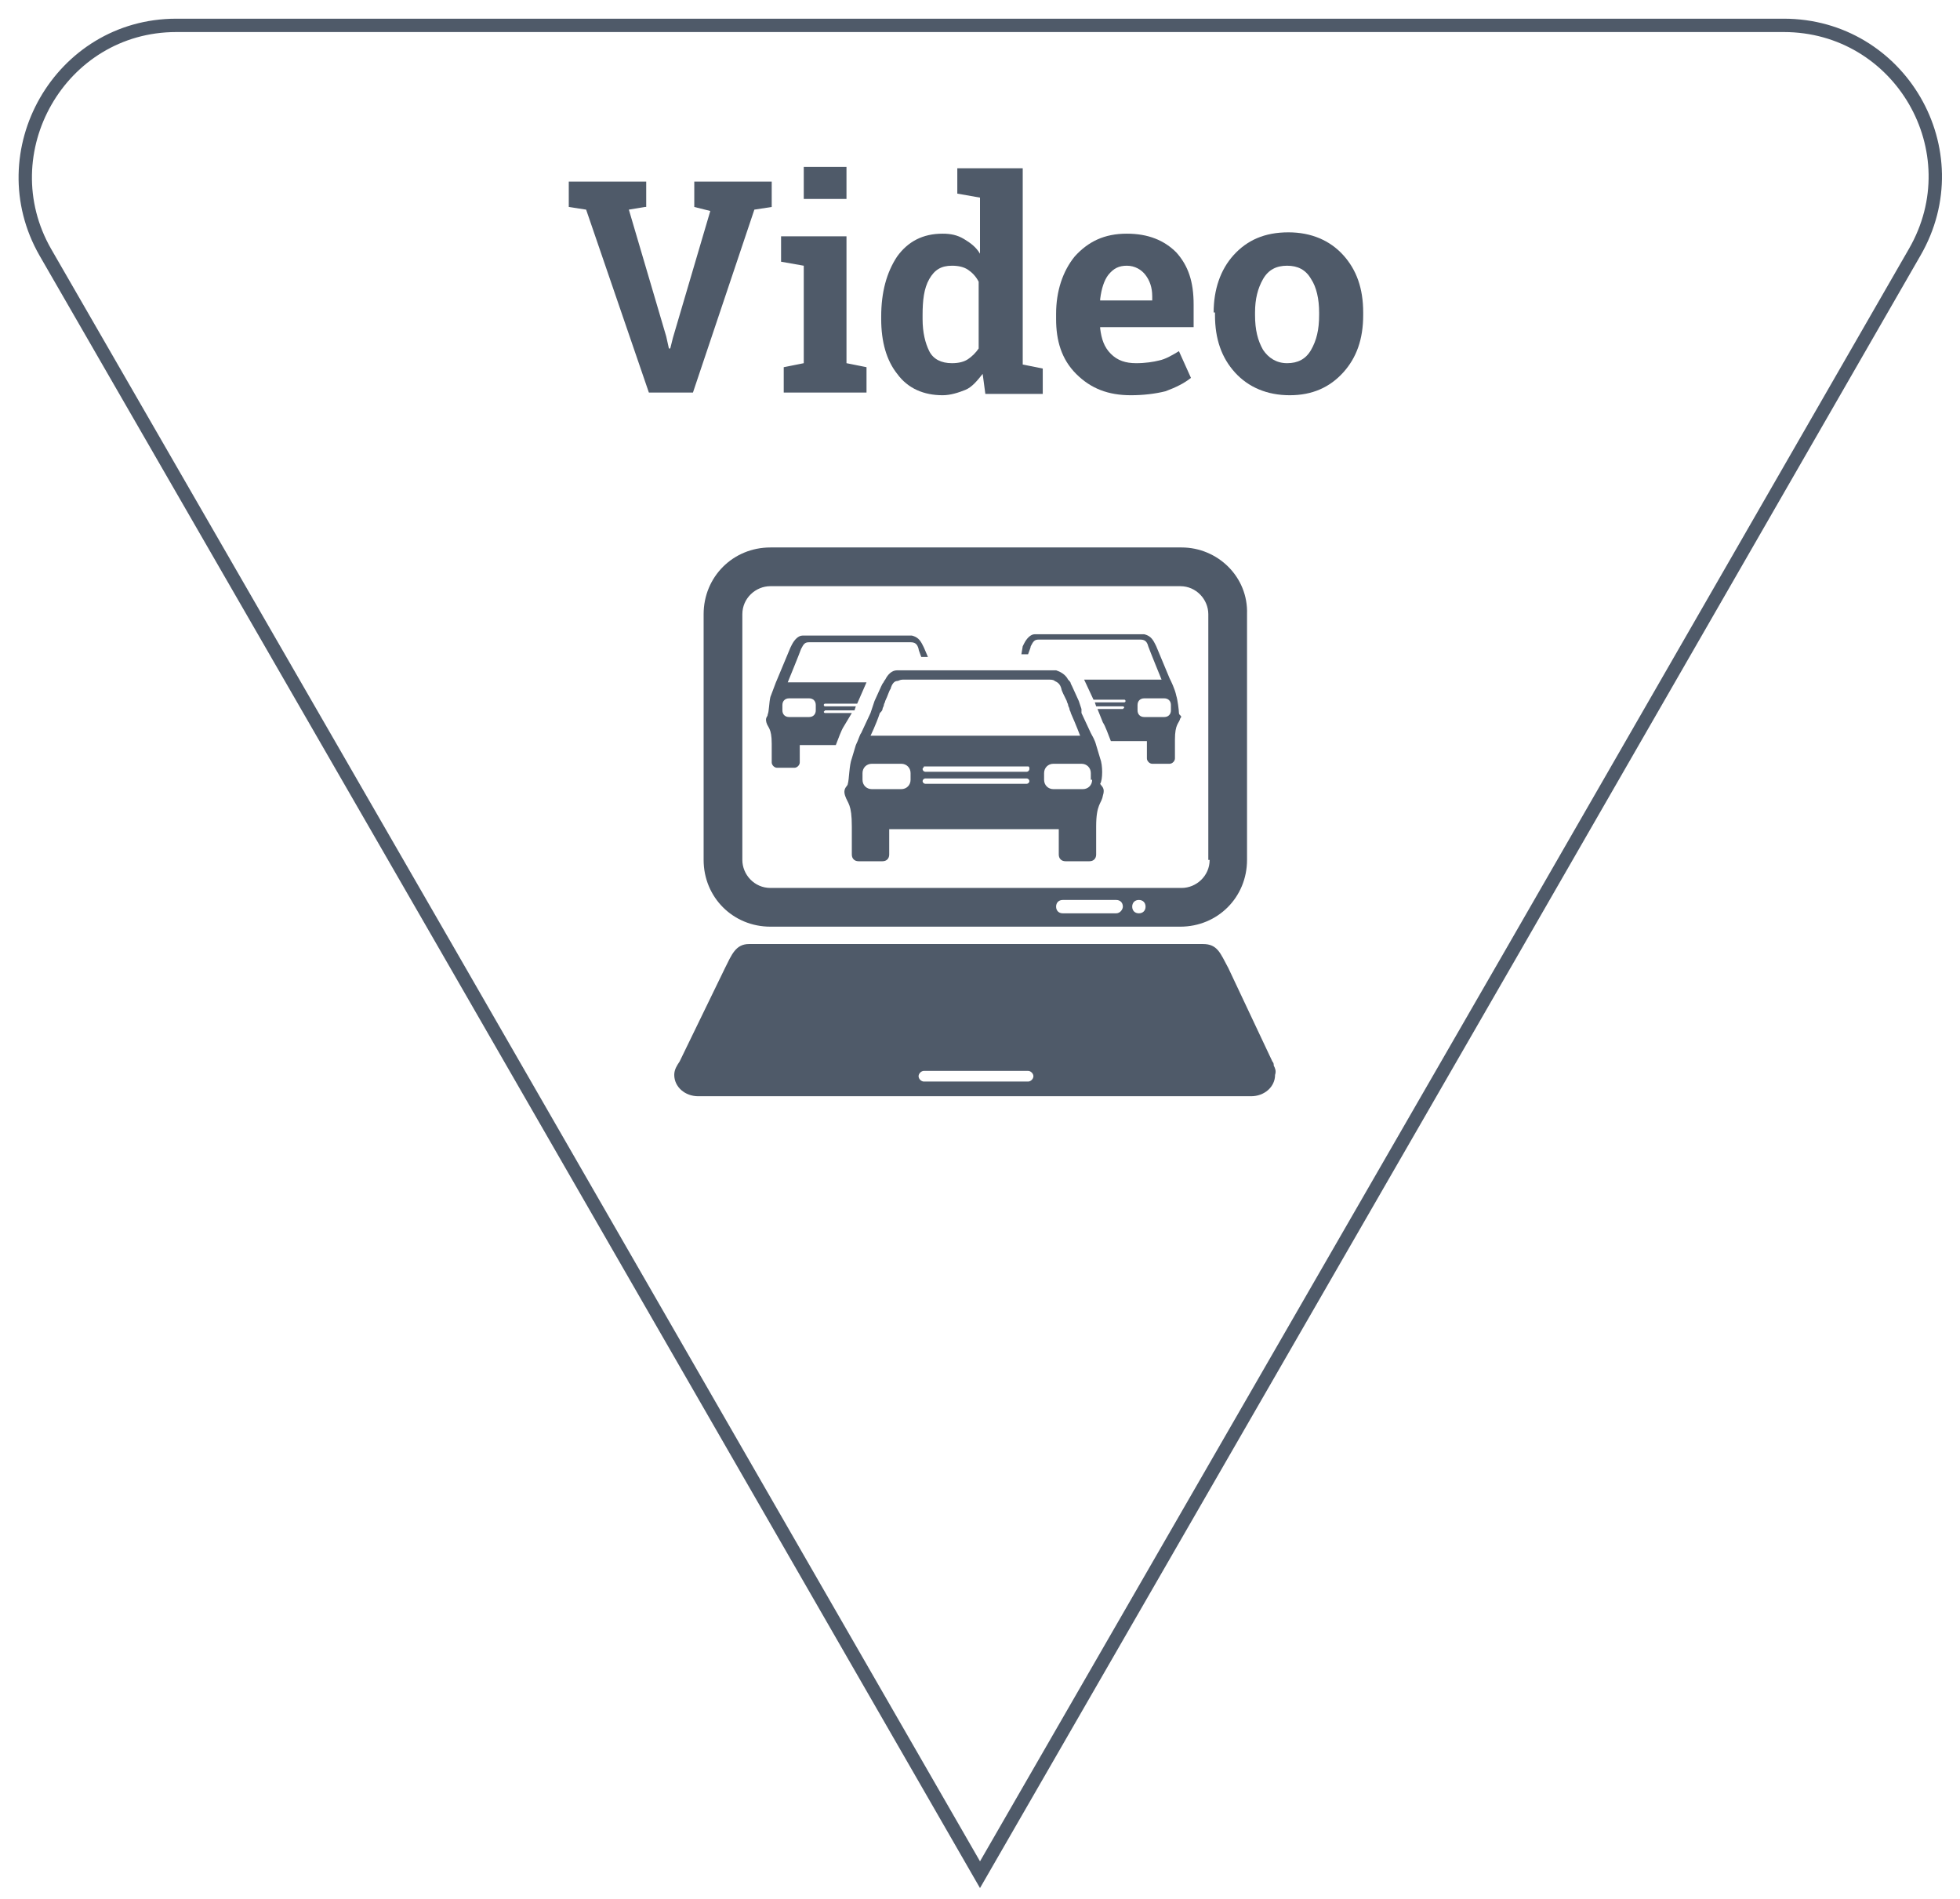
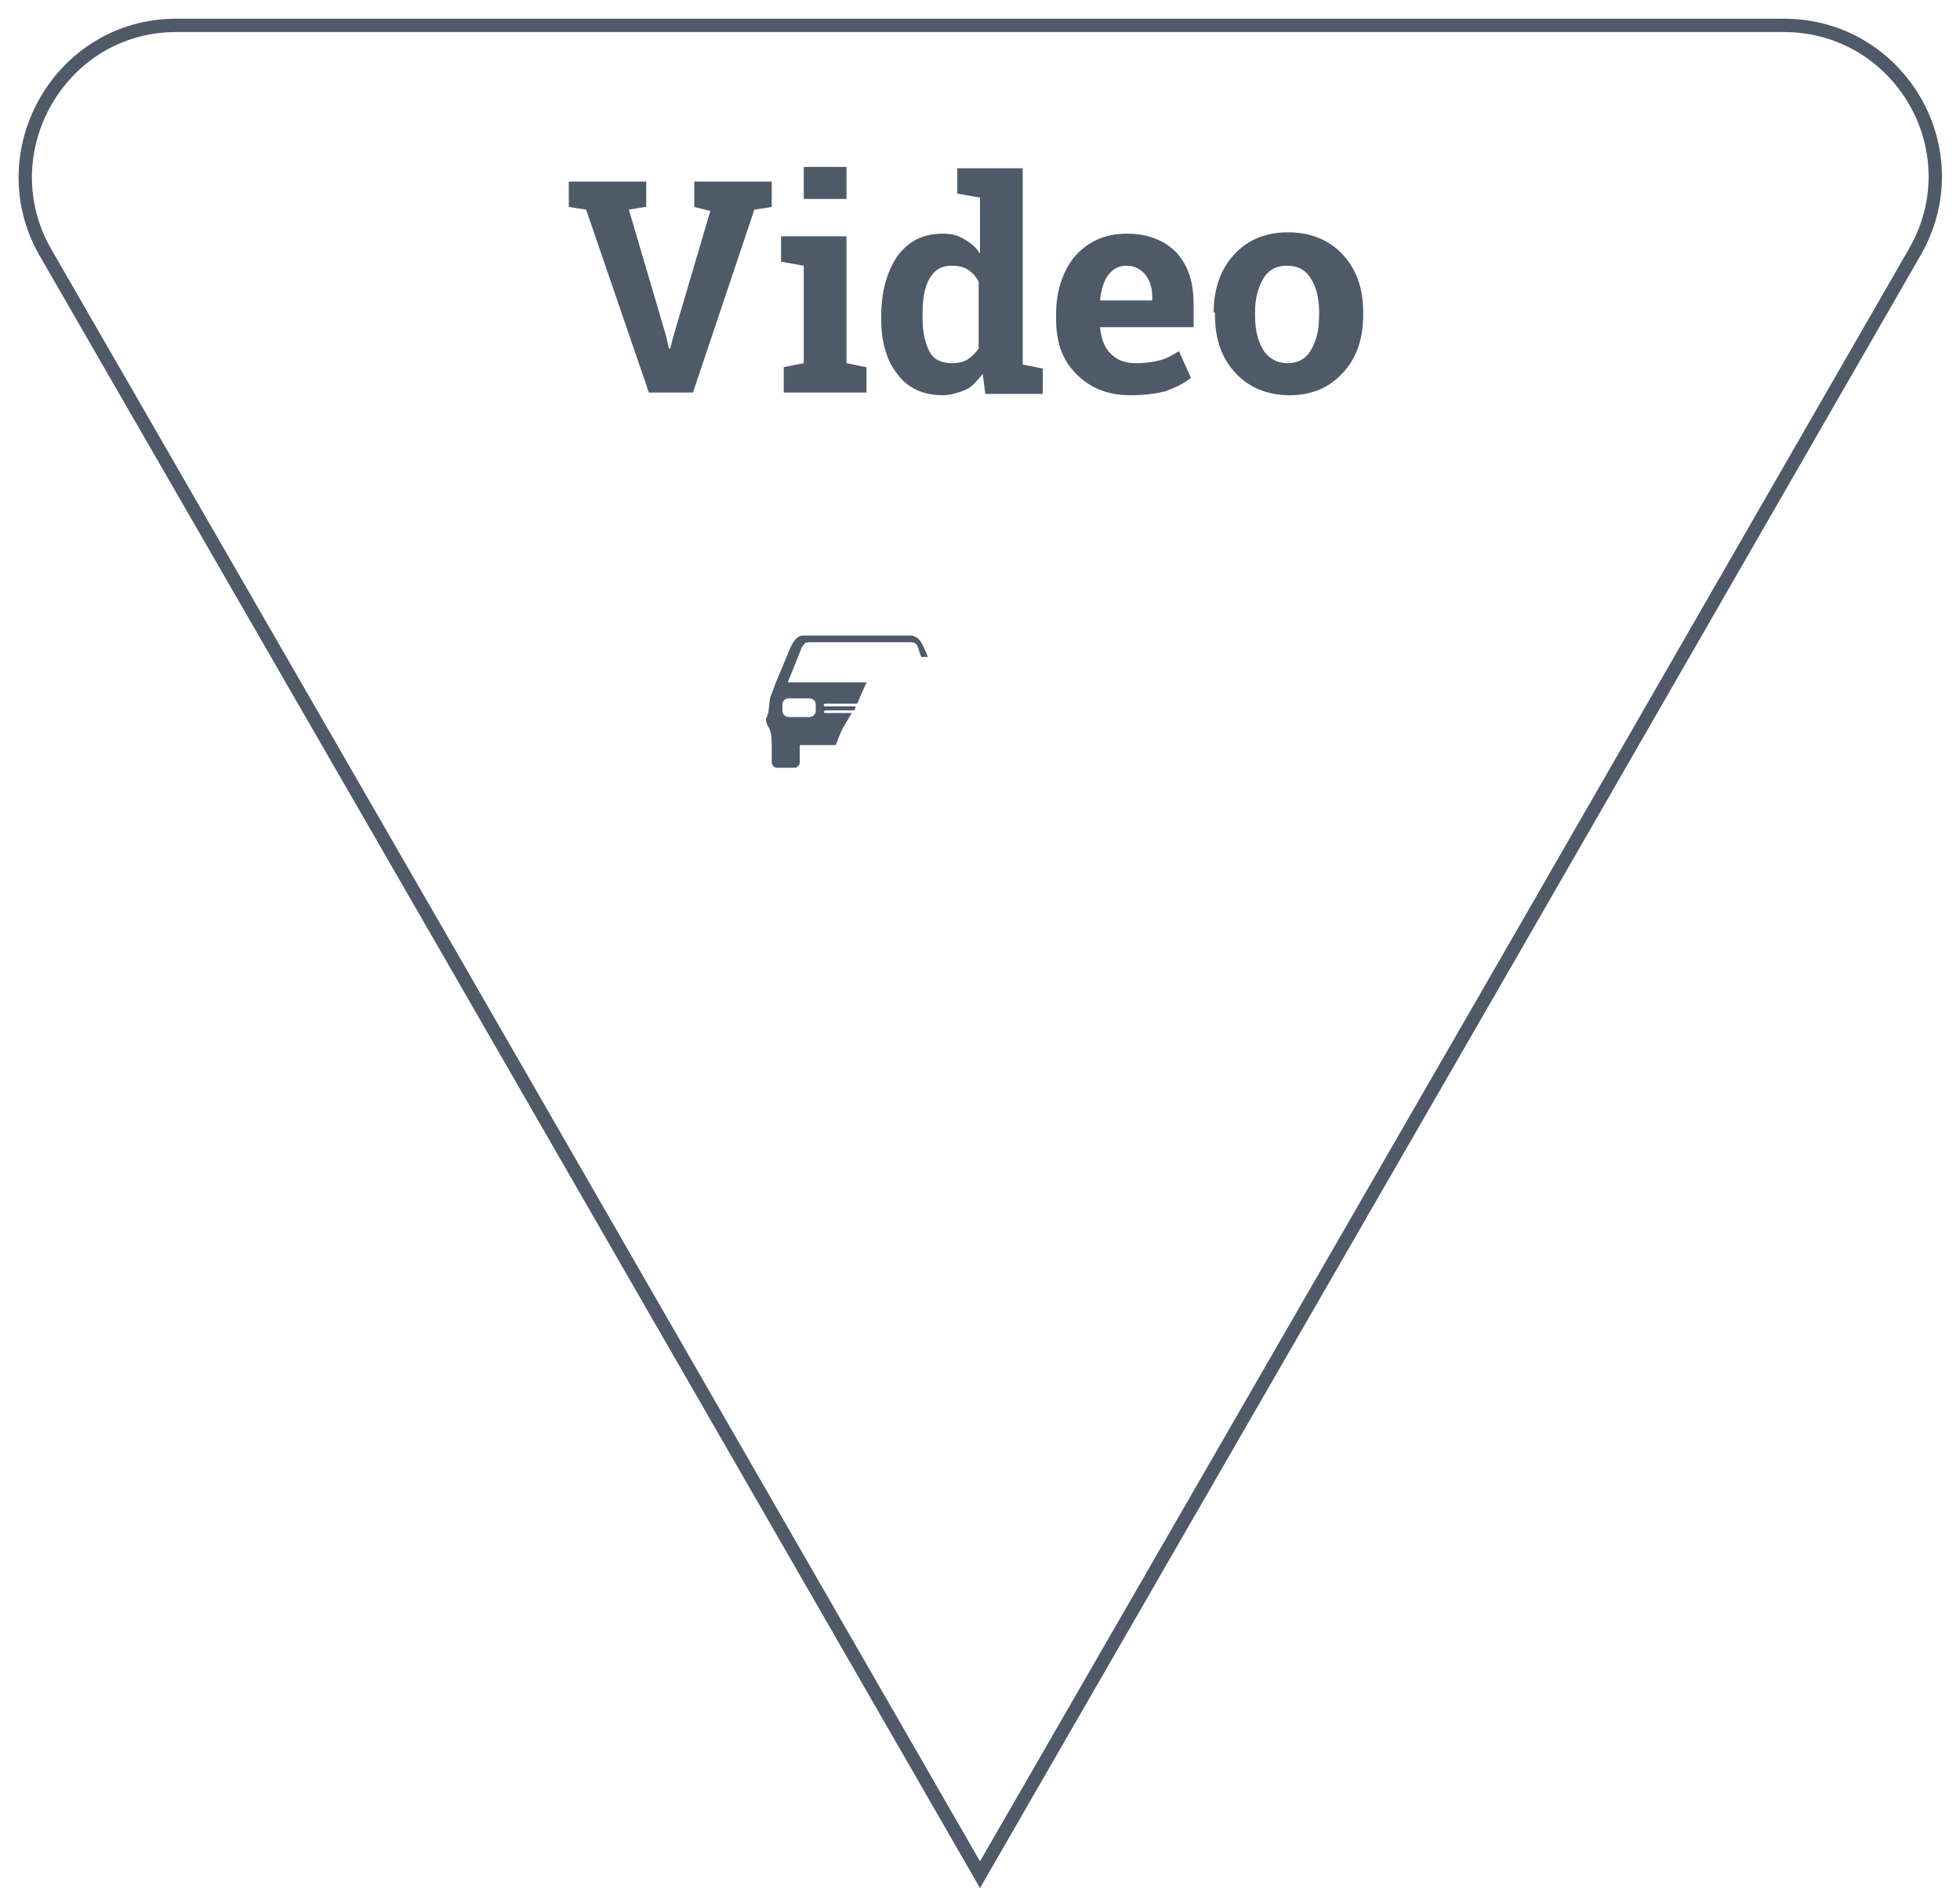
<svg xmlns="http://www.w3.org/2000/svg" version="1.1" id="Livello_1" x="0px" y="0px" viewBox="0 0 146.8 142.2" style="enable-background:new 0 0 146.8 142.2;" xml:space="preserve">
  <style type="text/css">
	.st0{fill:#4F5A69;}
	.st1{fill:none;stroke:#4F5A69;stroke-miterlimit:10;}
</style>
  <g>
    <g>
      <path class="st0" d="M48.3,15.5l-1.2,0.2l2.8,9.5l0.2,0.9h0.1l0.2-0.8l2.8-9.5L52,15.5v-1.9h5.8v1.9l-1.3,0.2l-4.6,13.7h-3.3    l-4.7-13.7l-1.3-0.2v-1.9h5.8V15.5z" />
      <path class="st0" d="M58.7,27.5l1.5-0.3v-7.3l-1.7-0.3v-1.9h4.9v9.5l1.5,0.3v1.9h-6.2V27.5z M63.4,14.9h-3.2v-2.4h3.2V14.9z" />
      <path class="st0" d="M73.6,28c-0.4,0.5-0.8,1-1.3,1.2s-1.1,0.4-1.7,0.4c-1.4,0-2.6-0.5-3.4-1.6C66.4,27,66,25.6,66,23.9v-0.2    c0-1.8,0.4-3.3,1.2-4.5c0.8-1.1,1.9-1.7,3.4-1.7c0.6,0,1.1,0.1,1.6,0.4c0.5,0.3,0.9,0.6,1.2,1.1v-4.2l-1.7-0.3v-1.9h1.7h3.2v14.7    l1.5,0.3v1.9h-4.3L73.6,28z M69.1,23.9c0,1,0.2,1.8,0.5,2.4c0.3,0.6,0.9,0.9,1.7,0.9c0.5,0,0.9-0.1,1.2-0.3    c0.3-0.2,0.6-0.5,0.8-0.8v-5c-0.2-0.4-0.5-0.7-0.8-0.9s-0.7-0.3-1.2-0.3c-0.8,0-1.3,0.3-1.7,1c-0.4,0.7-0.5,1.6-0.5,2.7V23.9z" />
      <path class="st0" d="M84.7,29.6c-1.7,0-3-0.5-4.1-1.6s-1.5-2.5-1.5-4.1v-0.4c0-1.7,0.5-3.2,1.4-4.3c1-1.1,2.2-1.7,3.9-1.7    c1.6,0,2.8,0.5,3.7,1.4c0.9,1,1.3,2.2,1.3,3.9v1.7h-7l0,0.1c0.1,0.8,0.3,1.4,0.8,1.9c0.5,0.5,1.1,0.7,1.9,0.7    c0.7,0,1.3-0.1,1.7-0.2c0.5-0.1,1-0.4,1.5-0.7l0.9,2c-0.5,0.4-1.1,0.7-1.9,1C86.5,29.5,85.6,29.6,84.7,29.6z M84.4,19.9    c-0.6,0-1,0.2-1.4,0.7c-0.3,0.4-0.5,1-0.6,1.8l0,0.1h3.9v-0.3c0-0.7-0.2-1.2-0.5-1.6S85,19.9,84.4,19.9z" />
      <path class="st0" d="M90.9,23.4c0-1.7,0.5-3.2,1.5-4.3c1-1.1,2.3-1.7,4.1-1.7c1.7,0,3.1,0.6,4.1,1.7c1,1.1,1.5,2.5,1.5,4.3v0.2    c0,1.8-0.5,3.2-1.5,4.3c-1,1.1-2.3,1.7-4,1.7c-1.7,0-3.1-0.6-4.1-1.7c-1-1.1-1.5-2.5-1.5-4.3V23.4z M94,23.6    c0,1.1,0.2,1.9,0.6,2.6c0.4,0.6,1,1,1.8,1c0.8,0,1.4-0.3,1.8-1c0.4-0.7,0.6-1.5,0.6-2.6v-0.2c0-1-0.2-1.9-0.6-2.5    c-0.4-0.7-1-1-1.8-1c-0.8,0-1.4,0.3-1.8,1c-0.4,0.7-0.6,1.5-0.6,2.5V23.6z" />
    </g>
    <g>
      <g>
        <g>
          <g>
-             <path class="st0" d="M95.4,79.8c0-0.1,0-0.2-0.1-0.3l-3.3-7c-0.6-1.1-0.8-1.8-1.9-1.8h-34c-1,0-1.3,0.8-1.8,1.8l-3.4,7       c-0.2,0.3-0.4,0.6-0.4,1c0,0.9,0.8,1.6,1.8,1.6h41.4c1,0,1.8-0.7,1.8-1.6C95.6,80.2,95.5,80,95.4,79.8z M77,81h-7.8       c-0.2,0-0.4-0.2-0.4-0.4c0-0.2,0.2-0.4,0.4-0.4H77c0.2,0,0.4,0.2,0.4,0.4C77.4,80.8,77.2,81,77,81z" />
-             <path class="st0" d="M88.5,41H57.7c-2.8,0-5,2.2-5,5v18.4c0,2.8,2.2,5,5,5h30.7c2.8,0,5-2.2,5-5V46C93.5,43.2,91.2,41,88.5,41z        M83.6,68.4h-4c-0.3,0-0.5-0.2-0.5-0.5c0-0.3,0.2-0.5,0.5-0.5h4c0.3,0,0.5,0.2,0.5,0.5C84.1,68.1,83.9,68.4,83.6,68.4z        M85.3,68.4c-0.3,0-0.5-0.2-0.5-0.5s0.2-0.5,0.5-0.5c0.3,0,0.5,0.2,0.5,0.5S85.6,68.4,85.3,68.4z M90.6,64.4       c0,1.2-1,2.1-2.1,2.1H57.7c-1.2,0-2.1-1-2.1-2.1V46c0-1.2,1-2.1,2.1-2.1h30.7c1.2,0,2.1,1,2.1,2.1V64.4z" />
-           </g>
+             </g>
        </g>
      </g>
      <g>
-         <path class="st0" d="M88.3,53.4c0-0.2-0.1-1-0.2-1.3c-0.1-0.5-0.4-1.1-0.5-1.3l-1-2.4l-0.1-0.2c-0.2-0.4-0.4-0.6-0.8-0.7h-8.2     c-0.3,0-0.6,0.3-0.8,0.7l-0.1,0.2L76.5,49h0.5c0.1-0.3,0.2-0.5,0.2-0.6c0.2-0.4,0.3-0.5,0.6-0.5c0.4,0,7.2,0,7.6,0     c0.3,0,0.5,0.1,0.6,0.5c0.1,0.3,1,2.5,1,2.5h-5.8l0,0l0.7,1.5h2.3c0.1,0,0.1,0.1,0.1,0.1c0,0.1-0.1,0.1-0.1,0.1h-2.2l0.1,0.3h2     c0.1,0,0.1,0.1,0.1,0.1s-0.1,0.1-0.1,0.1h-1.9l0.4,1c0.2,0.3,0.4,0.9,0.6,1.4h2.7v1.3c0,0.2,0.2,0.4,0.4,0.4h1.3     c0.2,0,0.4-0.2,0.4-0.4v-0.5l0-0.6l0-0.3c0-1.2,0.3-1.2,0.4-1.6C88.6,53.6,88.3,53.6,88.3,53.4z M87.7,53.2     c0,0.3-0.2,0.5-0.5,0.5h-1.5c-0.3,0-0.5-0.2-0.5-0.5v-0.4c0-0.3,0.2-0.5,0.5-0.5h1.5c0.3,0,0.5,0.2,0.5,0.5V53.2z" />
        <path class="st0" d="M63.8,53.4h-2c-0.1,0-0.1-0.1-0.1-0.1s0.1-0.1,0.1-0.1H64l0.1-0.3h-2.3c-0.1,0-0.1-0.1-0.1-0.1     c0-0.1,0.1-0.1,0.1-0.1h2.4l0.7-1.6l0,0h-5.9c0,0,0.9-2.2,1-2.5c0.2-0.4,0.3-0.5,0.6-0.5c0.4,0,7.2,0,7.6,0     c0.3,0,0.5,0.1,0.6,0.5c0,0.1,0.1,0.3,0.2,0.6h0.5l-0.3-0.7l-0.1-0.2c-0.2-0.4-0.4-0.6-0.8-0.7h-8.2c-0.3,0-0.6,0.3-0.8,0.7     l-0.1,0.2l-1,2.4c-0.1,0.2-0.3,0.8-0.5,1.3c-0.1,0.4-0.1,1.1-0.2,1.3c0,0.2-0.2,0.2-0.1,0.6c0.1,0.4,0.4,0.4,0.4,1.6l0,0.3l0,0.6     v0.5c0,0.2,0.2,0.4,0.4,0.4h1.3c0.2,0,0.4-0.2,0.4-0.4v-1.3h2.7c0.2-0.5,0.4-1.1,0.6-1.4L63.8,53.4z M61.1,53.2     c0,0.3-0.2,0.5-0.5,0.5h-1.5c-0.3,0-0.5-0.2-0.5-0.5v-0.4c0-0.3,0.2-0.5,0.5-0.5h1.5c0.3,0,0.5,0.2,0.5,0.5V53.2z" />
-         <path class="st0" d="M82.4,56.8c-0.1-0.3-0.2-0.7-0.3-1c-0.1-0.4-0.3-0.7-0.4-0.9l-0.7-1.5L81,53.1l-0.1-0.3l-0.1-0.3l-0.5-1.1     l-0.1-0.2c0-0.1-0.1-0.2-0.2-0.3c-0.2-0.4-0.6-0.6-0.9-0.7h-2.5H76h-5.8h-0.5h-2.5c-0.4,0-0.7,0.3-0.9,0.7     c-0.1,0.1-0.1,0.2-0.2,0.3L66,51.4l-0.5,1.1l-0.1,0.3l-0.1,0.3l-0.1,0.3l-0.7,1.5c-0.1,0.1-0.2,0.5-0.4,0.9     c-0.1,0.3-0.2,0.7-0.3,1c-0.2,0.5-0.2,1.6-0.3,1.9c0,0.2-0.4,0.3-0.2,0.9c0.2,0.6,0.5,0.6,0.5,2.3l0,0.5l0,0.8V64     c0,0.3,0.2,0.5,0.5,0.5h1.8c0.3,0,0.5-0.2,0.5-0.5v-1.9h12.7V64c0,0.3,0.2,0.5,0.5,0.5h1.8c0.3,0,0.5-0.2,0.5-0.5v-0.8l0-0.8     l0-0.5c0-1.7,0.4-1.7,0.5-2.3c0.2-0.6-0.1-0.7-0.2-0.9C82.6,58.4,82.6,57.3,82.4,56.8z M66.1,53.1c0-0.1,0.1-0.2,0.1-0.3     c0-0.1,0.1-0.2,0.1-0.3c0.2-0.4,0.3-0.8,0.4-0.9c0.1-0.4,0.3-0.6,0.5-0.6c0.1,0,0.2-0.1,0.4-0.1c0.2,0,1.1,0,2.3,0     c0.2,0,0.4,0,0.5,0c1.6,0,3.6,0,5.3,0c0.2,0,0.4,0,0.6,0c1.2,0,2.2,0,2.3,0c0.1,0,0.3,0,0.4,0.1c0.2,0.1,0.4,0.2,0.5,0.6     c0,0.1,0.2,0.5,0.4,0.9c0,0.1,0.1,0.2,0.1,0.3c0,0.1,0.1,0.2,0.1,0.3c0,0.1,0.1,0.2,0.1,0.3c0.4,0.9,0.7,1.7,0.7,1.7h-5.7h-4.4     h-5.6c0,0,0.4-0.8,0.7-1.7C66,53.3,66.1,53.2,66.1,53.1z M68.2,58.4c0,0.4-0.3,0.7-0.7,0.7h-2.2c-0.4,0-0.7-0.3-0.7-0.7v-0.5     c0-0.4,0.3-0.7,0.7-0.7h2.2c0.4,0,0.7,0.3,0.7,0.7V58.4z M76.9,58.7h-7.6c-0.1,0-0.2-0.1-0.2-0.2c0-0.1,0.1-0.2,0.2-0.2h7.6     c0.1,0,0.2,0.1,0.2,0.2C77.1,58.6,77,58.7,76.9,58.7z M76.9,57.8h-7.6c-0.1,0-0.2-0.1-0.2-0.2c0-0.1,0.1-0.1,0.1-0.2     c0,0,0.1,0,0.1,0h1.3h5h1.3c0,0,0.1,0,0.1,0c0.1,0,0.1,0.1,0.1,0.2C77.1,57.7,77,57.8,76.9,57.8z M81.8,58.4     c0,0.4-0.3,0.7-0.7,0.7h-2.2c-0.4,0-0.7-0.3-0.7-0.7v-0.5c0-0.4,0.3-0.7,0.7-0.7H81c0.4,0,0.7,0.3,0.7,0.7V58.4z" />
      </g>
    </g>
    <path class="st1" d="M73.4,1.9h60.2c8.7,0,14.2,9.4,9.8,17l-30.1,52.3l-39.9,69.2L33.5,71.1L3.4,18.9c-4.3-7.5,1.1-17,9.8-17H73.4z   " />
  </g>
</svg>